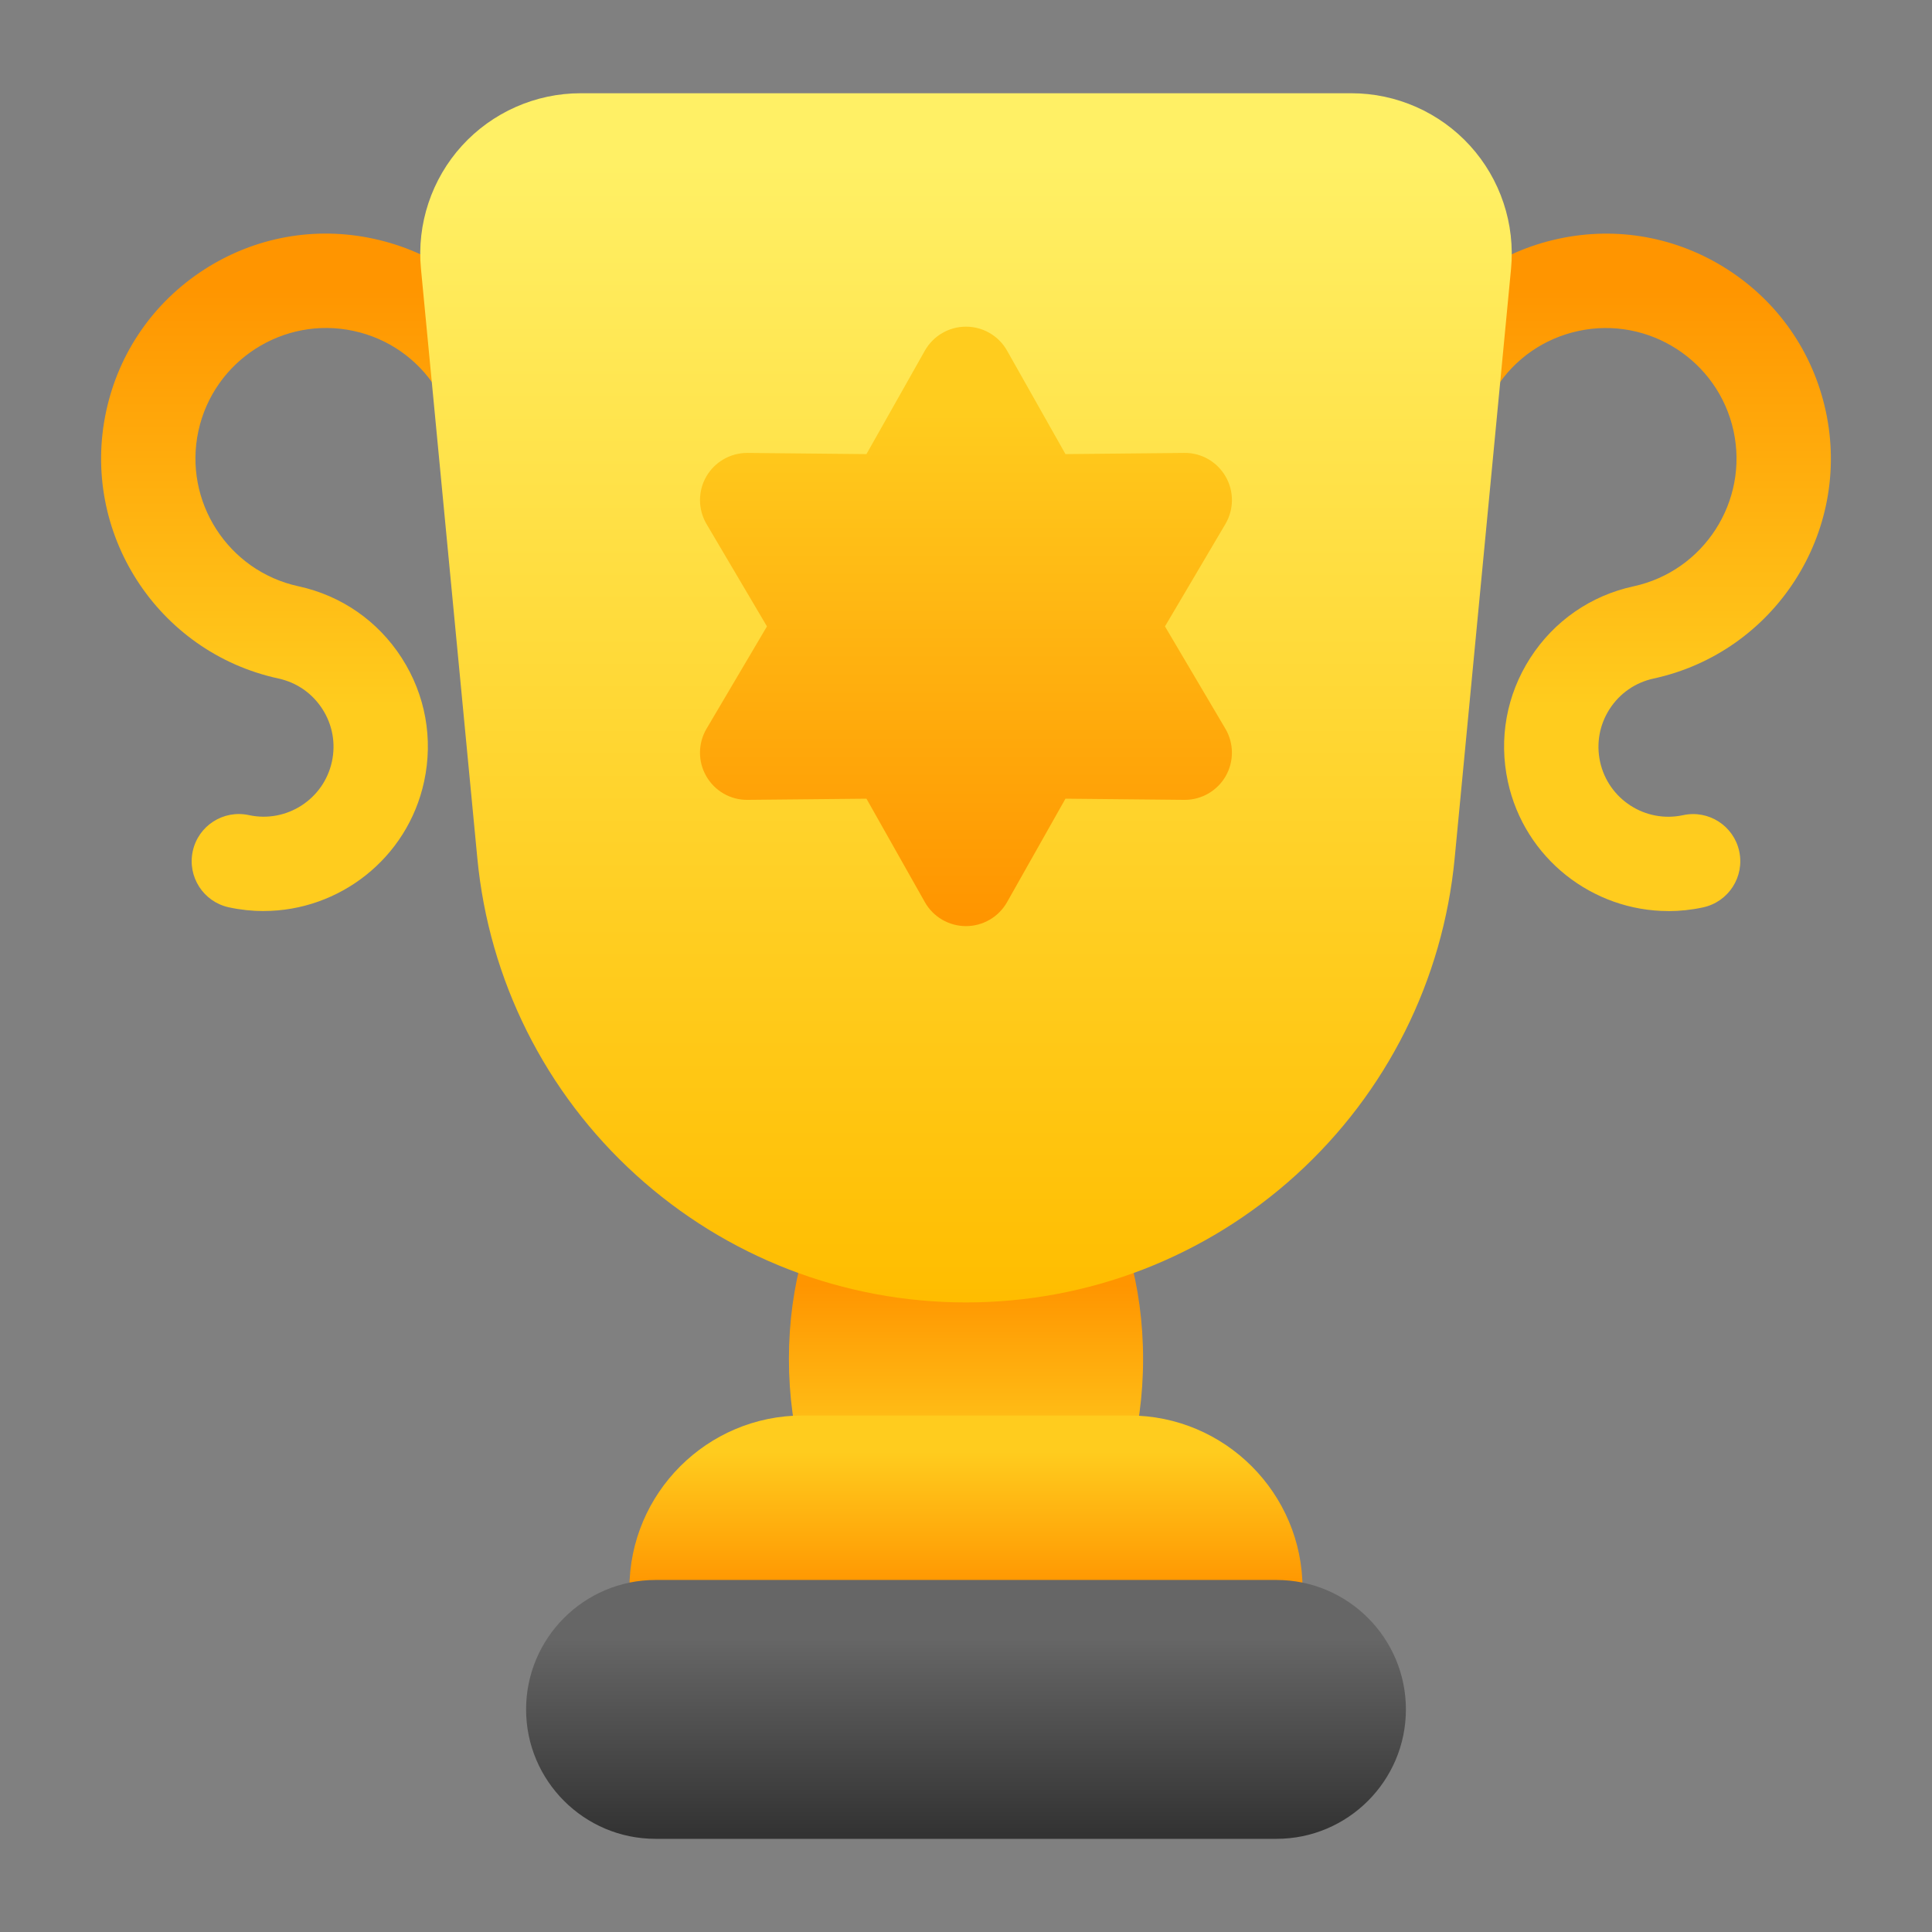
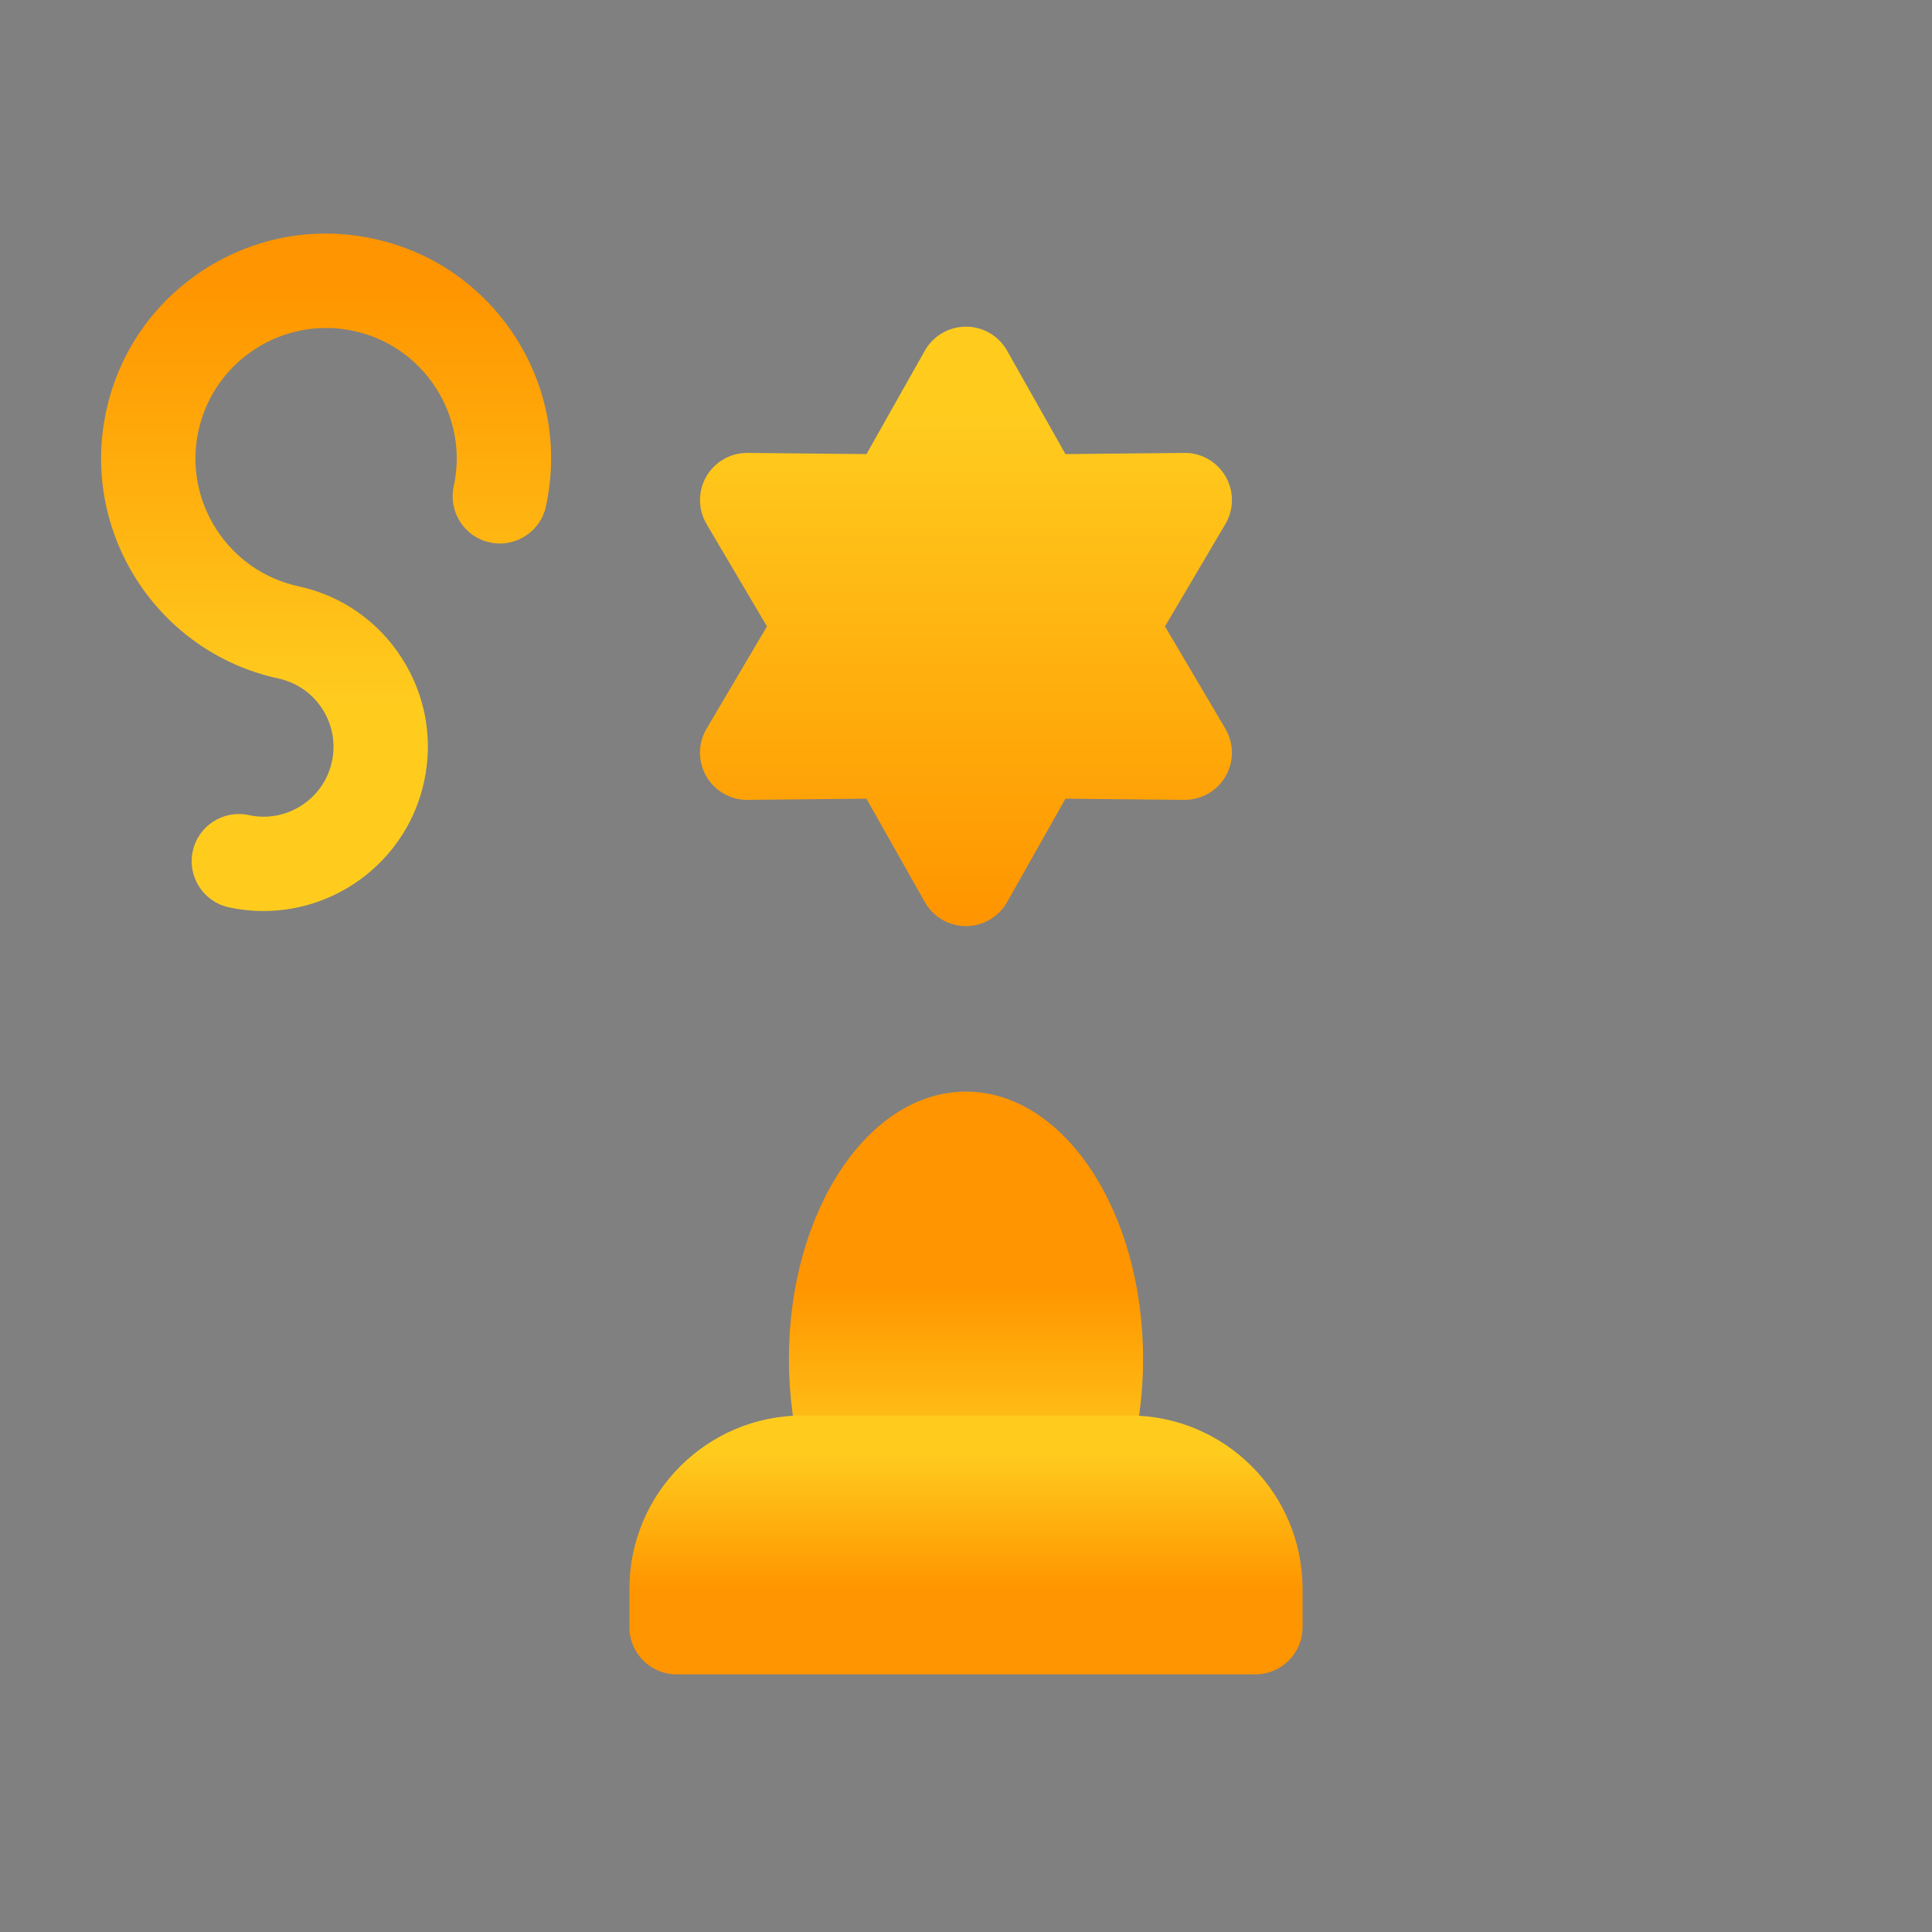
<svg xmlns="http://www.w3.org/2000/svg" xmlns:xlink="http://www.w3.org/1999/xlink" id="Layer_1" height="512" viewBox="0 0 512 512" width="512">
  <rect x="0" y="0" width="512" height="512" fill="#808080" stroke="none" />
  <linearGradient id="linear-gradient" gradientUnits="userSpaceOnUse" x1="425.56" x2="425.56" y1="75.86" y2="187.02">
    <stop offset="0" stop-color="#ff9500" />
    <stop offset="1" stop-color="#ffcc1e" />
  </linearGradient>
  <linearGradient id="linear-gradient-2" x1="86.44" x2="86.44" xlink:href="#linear-gradient" y1="75.86" y2="187.02" />
  <linearGradient id="linear-gradient-3" x1="256" x2="256" xlink:href="#linear-gradient" y1="340.66" y2="390.14" />
  <linearGradient id="linear-gradient-4" x1="256" x2="256" xlink:href="#linear-gradient" y1="421.2" y2="384.77" />
  <linearGradient id="linear-gradient-5" gradientUnits="userSpaceOnUse" x1="256" x2="256" y1="344.53" y2="42.97">
    <stop offset="0" stop-color="#ffbd00" />
    <stop offset="1" stop-color="#fff065" />
  </linearGradient>
  <linearGradient id="linear-gradient-6" gradientUnits="userSpaceOnUse" x1="256" x2="256" y1="485.87" y2="434.41">
    <stop offset="0" stop-color="#333" />
    <stop offset="1" stop-color="#666" />
  </linearGradient>
  <linearGradient id="linear-gradient-7" x1="256" x2="256" xlink:href="#linear-gradient" y1="243.05" y2="109.65" />
  <g>
-     <path d="m442.12 241.44c-20.03 0-38.11-13.94-42.52-34.3-2.46-11.36-.36-23 5.94-32.78s16.01-16.52 27.37-18.98c18.65-4.04 30.54-22.51 26.5-41.17-4.05-18.65-22.52-30.54-41.17-26.49-9.04 1.96-16.77 7.32-21.77 15.1s-6.68 17.03-4.72 26.07c1.46 6.75-2.82 13.4-9.57 14.87-6.75 1.46-13.4-2.82-14.87-9.57-3.38-15.56-.49-31.51 8.13-44.9s21.94-22.62 37.5-26 31.51-.49 44.9 8.13 22.62 21.93 26 37.5c6.97 32.13-13.5 63.93-45.63 70.9-4.83 1.05-8.97 3.92-11.65 8.08s-3.57 9.11-2.53 13.95c2.17 9.98 12.04 16.34 22.02 14.17 6.74-1.46 13.4 2.82 14.86 9.57s-2.82 13.4-9.57 14.87c-3.09.67-6.19.99-9.23.99z" fill="url(#linear-gradient)" />
    <path d="m69.88 241.44c-3.05 0-6.13-.32-9.23-.99-6.75-1.46-11.03-8.12-9.57-14.87s8.11-11.03 14.86-9.57c9.98 2.17 19.86-4.19 22.02-14.17 1.05-4.83.15-9.79-2.53-13.95s-6.81-7.03-11.65-8.08c-32.12-6.97-52.59-38.77-45.63-70.9 3.37-15.56 12.61-28.88 26-37.5s29.33-11.51 44.9-8.13c15.56 3.37 28.88 12.61 37.5 26s11.5 29.34 8.13 44.9c-1.46 6.75-8.11 11.03-14.87 9.57-6.75-1.46-11.03-8.12-9.57-14.87 1.96-9.04.28-18.29-4.72-26.07-5-7.77-12.74-13.14-21.77-15.1-18.65-4.05-37.12 7.84-41.17 26.49-4.04 18.65 7.84 37.12 26.5 41.17 11.36 2.46 21.08 9.2 27.37 18.98s8.4 21.42 5.94 32.78c-4.41 20.36-22.49 34.3-42.52 34.3z" fill="url(#linear-gradient-2)" />
  </g>
  <ellipse cx="256" cy="360.14" fill="url(#linear-gradient-3)" rx="46.93" ry="70.85" />
  <path d="m299.28 375.12h-86.56c-25.32 0-45.92 20.6-45.92 45.92v10.18c0 6.9 5.6 12.5 12.5 12.5h153.39c6.9 0 12.5-5.6 12.5-12.5v-10.18c0-25.32-20.6-45.92-45.92-45.92z" fill="url(#linear-gradient-4)" />
-   <path d="m389.58 38.62c-8.04-8.84-19.5-13.91-31.45-13.91h-204.26c-11.95 0-23.41 5.07-31.45 13.91s-12 20.74-10.86 32.63l14.94 156.21c3.09 32.28 18 62.07 42 83.88s55.07 33.82 87.5 33.82 63.5-12.01 87.5-33.82 38.91-51.6 42-83.88l14.94-156.21c1.14-11.9-2.82-23.79-10.86-32.63z" fill="url(#linear-gradient-5)" />
-   <path d="m338.28 418.71h-164.56c-18.91 0-34.3 15.38-34.3 34.3s15.38 34.3 34.3 34.3h164.56c18.91 0 34.3-15.38 34.3-34.3s-15.38-34.3-34.3-34.3z" fill="url(#linear-gradient-6)" />
  <path d="m308.73 166 16.01-27.12c2.29-3.88 2.32-8.7.06-12.6s-6.43-6.33-10.95-6.25l-31.49.31-15.48-27.42c-2.22-3.93-6.38-6.35-10.89-6.35s-8.67 2.43-10.89 6.35l-15.48 27.42-31.49-.31s-.08 0-.12 0c-4.46 0-8.59 2.38-10.83 6.25-2.25 3.9-2.23 8.72.06 12.6l16.01 27.12-16.01 27.12c-2.29 3.88-2.32 8.7-.06 12.6 2.25 3.9 6.41 6.31 10.95 6.25l31.49-.31 15.48 27.42c2.22 3.93 6.38 6.35 10.89 6.35s8.67-2.43 10.89-6.35l15.48-27.42 31.49.31s.08 0 .12 0c4.46 0 8.59-2.38 10.83-6.25 2.25-3.9 2.23-8.72-.06-12.6z" fill="url(#linear-gradient-7)" />
</svg>